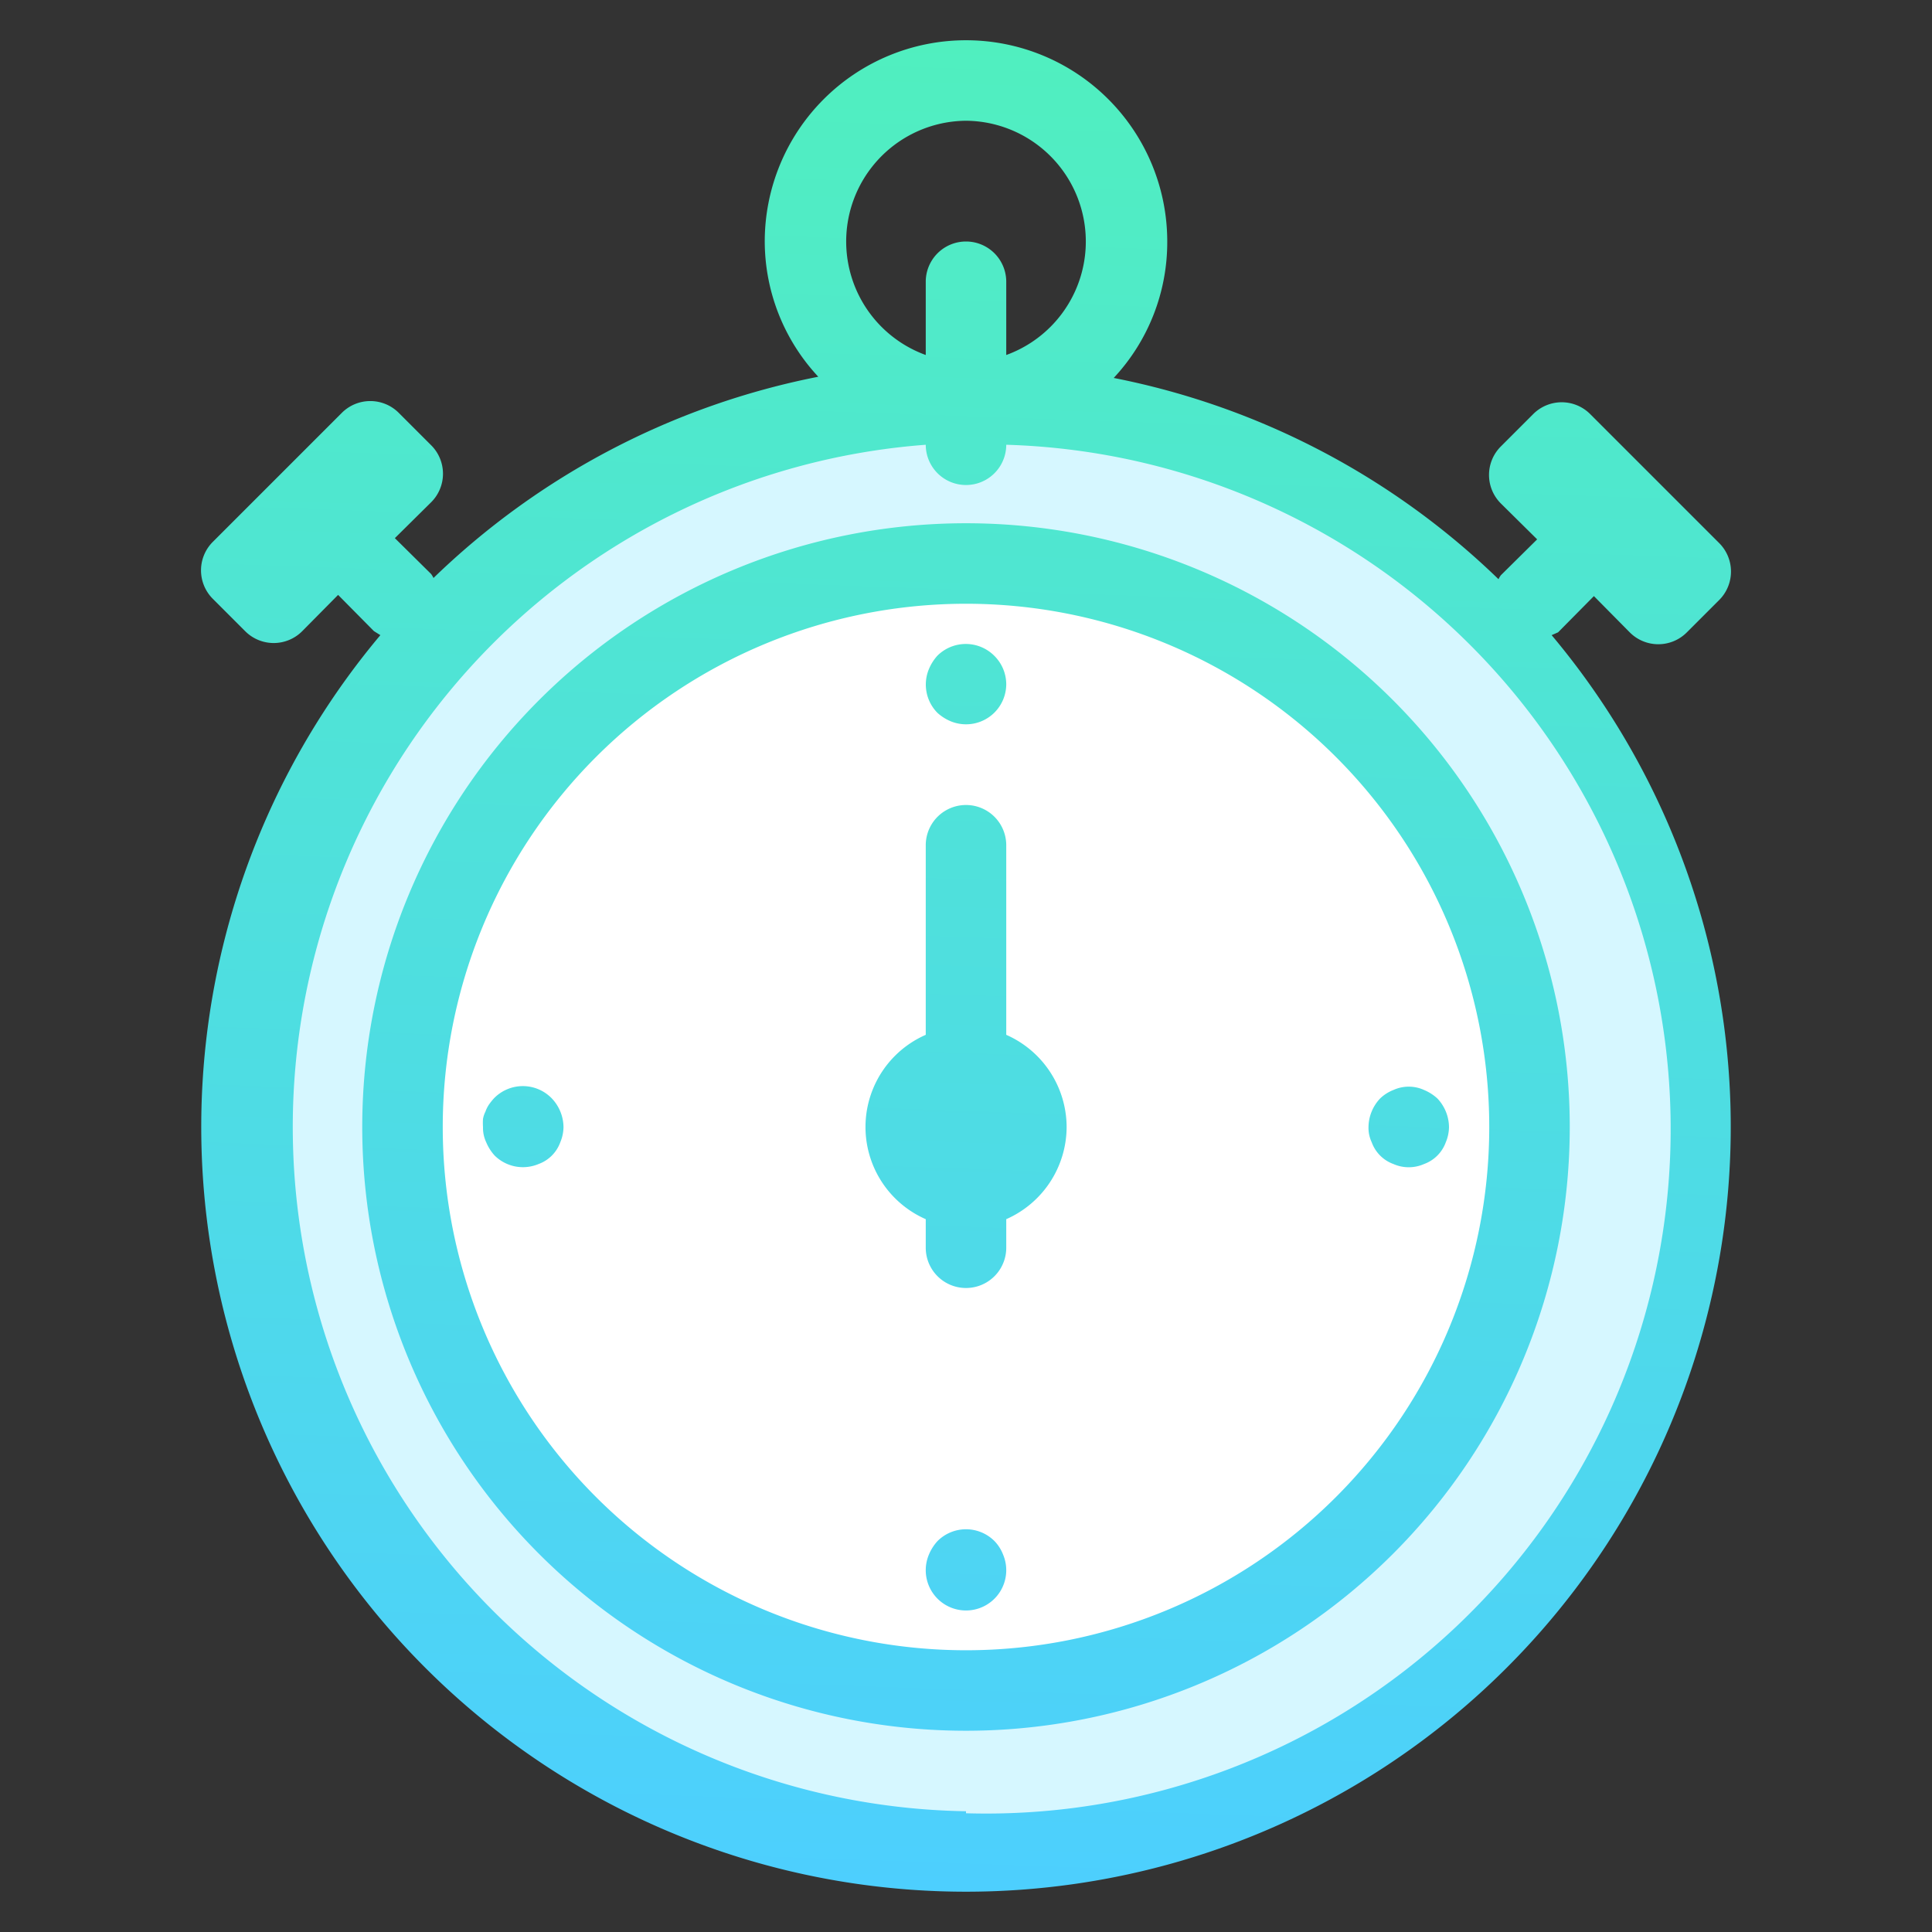
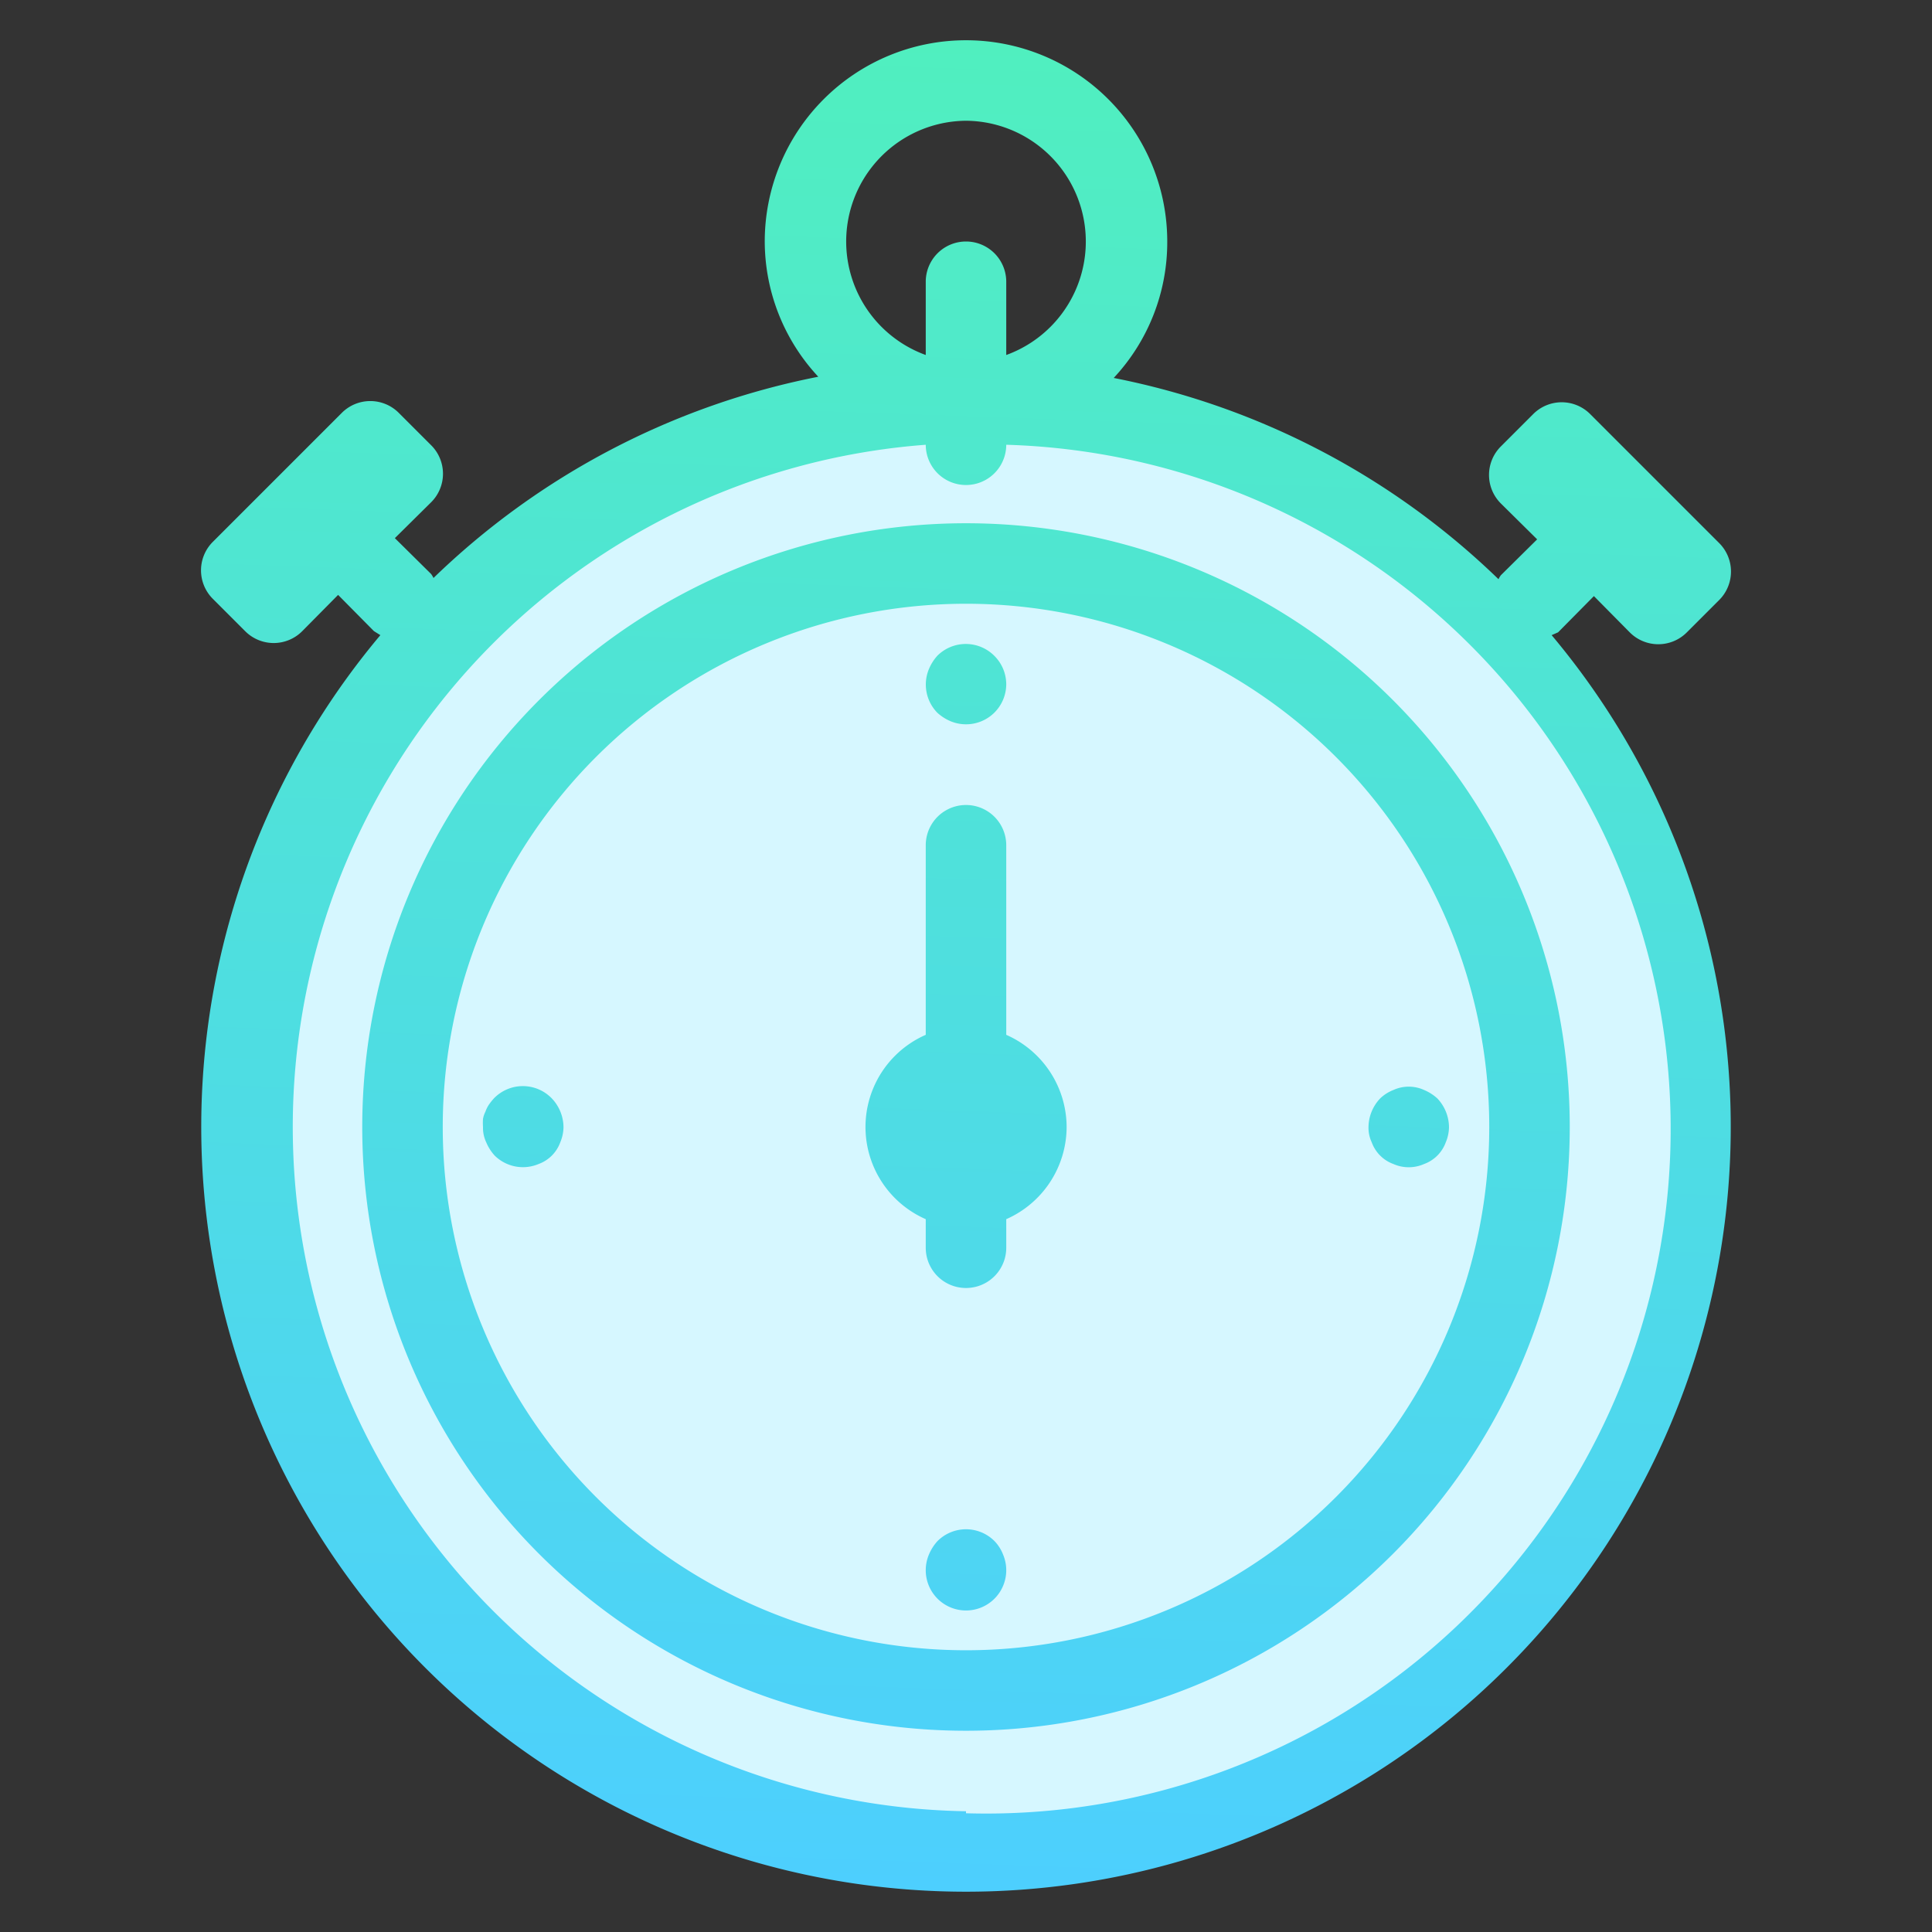
<svg xmlns="http://www.w3.org/2000/svg" id="icons" viewBox="0 0 48 48">
  <rect x="0" y="0" width="48" height="48" fill="#333333" stroke="none" />
  <defs>
    <linearGradient id="New_Gradient_Swatch_2" x1="23.1" y1="46.98" x2="24.71" y2="1.02" gradientUnits="userSpaceOnUse">
      <stop offset="0" stop-color="#4dcffe" />
      <stop offset="1" stop-color="#50efbf" />
    </linearGradient>
  </defs>
  <title>stopwatch-timer</title>
  <g id="stopwatch-timer">
    <circle cx="24" cy="28" r="18" fill="#d6f7ff" />
-     <circle cx="24" cy="28" r="14" fill="#fff" />
    <path d="M38.71,15.71l.89-.9.89.9a1,1,0,0,0,1.42,0l.8-.8a1,1,0,0,0,0-1.42l-3.2-3.2a1,1,0,0,0-1.42,0l-.8.8a1,1,0,0,0,0,1.42l.9.89-.9.89a.53.53,0,0,0-.06.1,19,19,0,0,0-9.56-5A4.94,4.94,0,0,0,29,6,5,5,0,0,0,19,6a4.94,4.94,0,0,0,1.33,3.36,19,19,0,0,0-9.56,5,.53.53,0,0,0-.06-.1l-.9-.89.9-.89a1,1,0,0,0,0-1.42l-.8-.8a1,1,0,0,0-1.42,0l-3.2,3.2a1,1,0,0,0,0,1.42l.8.8a1,1,0,0,0,1.42,0l.89-.9.89.9.16.1a19,19,0,1,0,29.1,0ZM24,3a3,3,0,0,1,1,5.82V7a1,1,0,0,0-2,0V8.82A3,3,0,0,1,24,3Zm0,42a17,17,0,0,1-1-33.95,1,1,0,0,0,2,0,17,17,0,0,1-1,34Zm0-32A15,15,0,1,0,39,28,15,15,0,0,0,24,13Zm0,28A13,13,0,1,1,37,28,13,13,0,0,1,24,41Zm-.71-23.29a1,1,0,0,1-.21-1.09,1.15,1.15,0,0,1,.21-.33,1,1,0,0,1,1.41,0A1,1,0,0,1,25,17a1,1,0,0,1-.3.71,1,1,0,0,1-1.08.21A1.15,1.15,0,0,1,23.29,17.71Zm1.63,20.91a1,1,0,1,1-1.84,0,1.15,1.15,0,0,1,.21-.33,1,1,0,0,1,1.42,0A1,1,0,0,1,24.92,38.62Zm9.16-10.24A.84.84,0,0,1,34,28a1.05,1.05,0,0,1,.29-.71,1,1,0,0,1,.33-.21.92.92,0,0,1,.76,0,1.15,1.15,0,0,1,.33.21A1.05,1.05,0,0,1,36,28a1,1,0,0,1-.08.38.9.9,0,0,1-.54.54.94.94,0,0,1-.76,0,.9.9,0,0,1-.54-.54ZM13.71,27.29A1.05,1.05,0,0,1,14,28a1,1,0,0,1-.08.38.9.9,0,0,1-.54.54,1,1,0,0,1-1.09-.21,1.15,1.15,0,0,1-.21-.33A.84.84,0,0,1,12,28a1.5,1.5,0,0,1,0-.2.64.64,0,0,1,.06-.18.76.76,0,0,1,.09-.18,1.58,1.58,0,0,1,.12-.15A1,1,0,0,1,13.71,27.29ZM26.5,28A2.51,2.51,0,0,1,25,30.29V31a1,1,0,0,1-2,0v-.71a2.5,2.5,0,0,1,0-4.58V21a1,1,0,0,1,2,0v4.71A2.51,2.51,0,0,1,26.5,28Z" fill="url(#New_Gradient_Swatch_2)" />
  </g>
</svg>